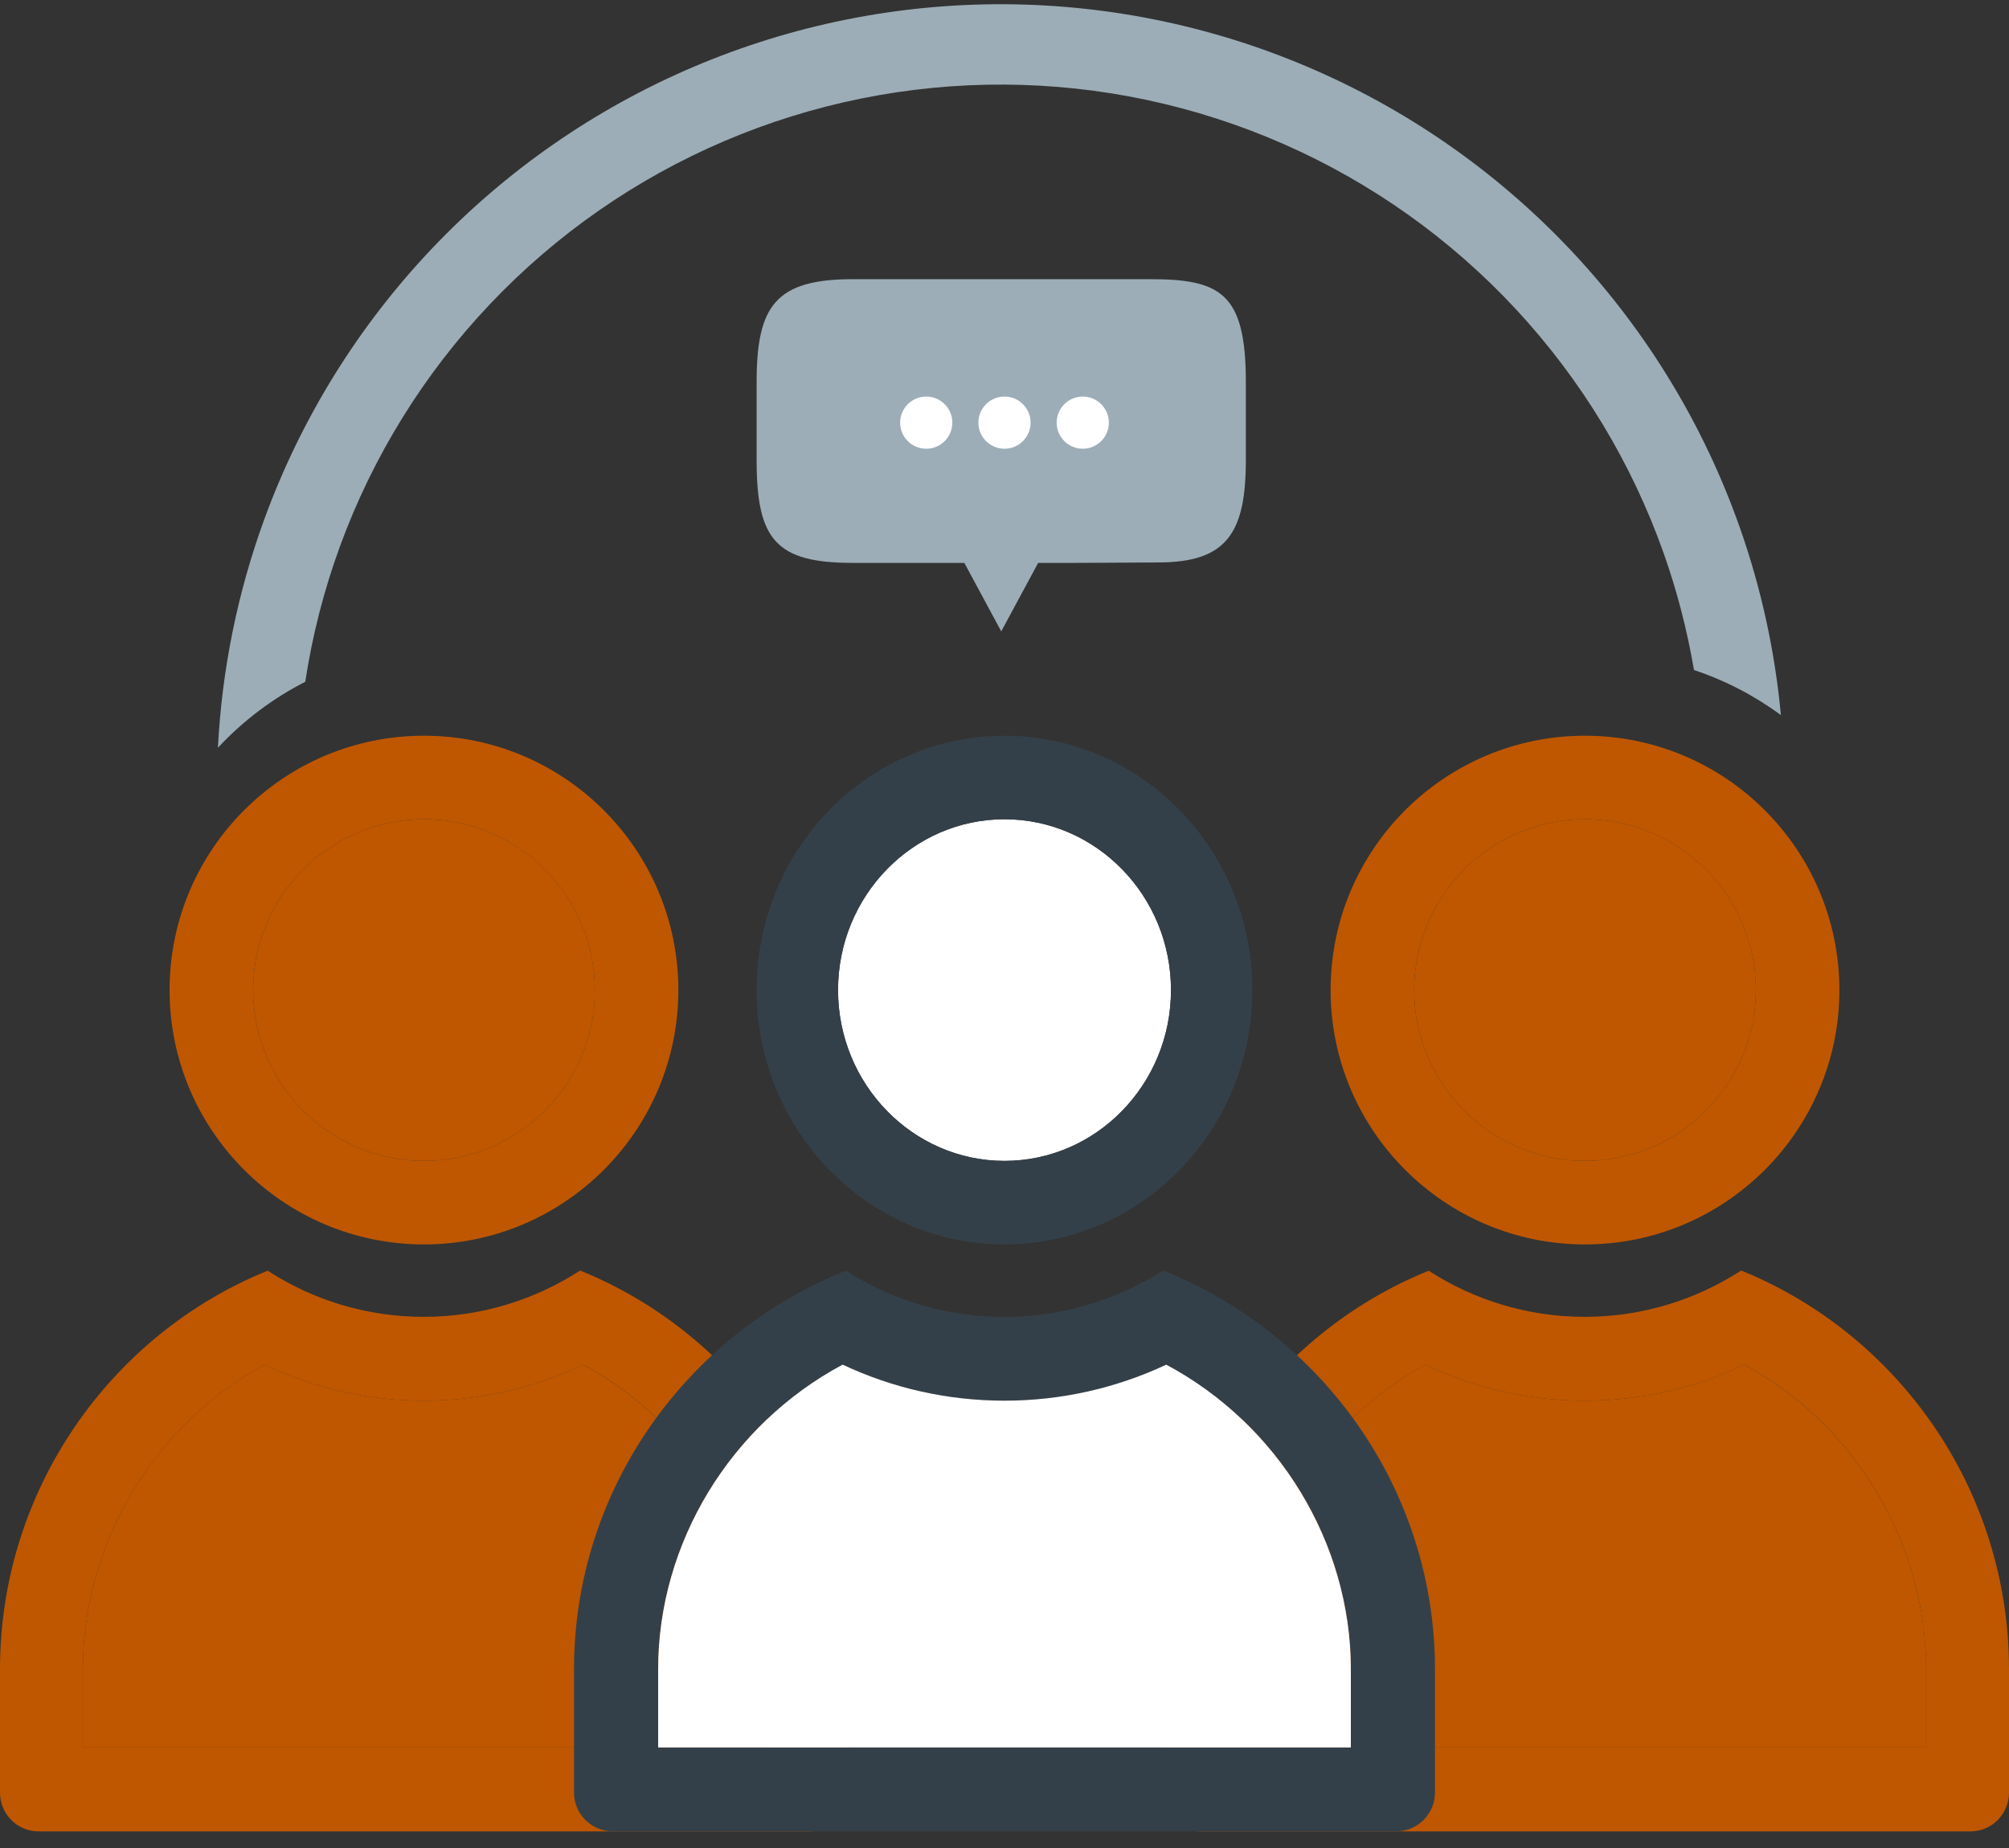
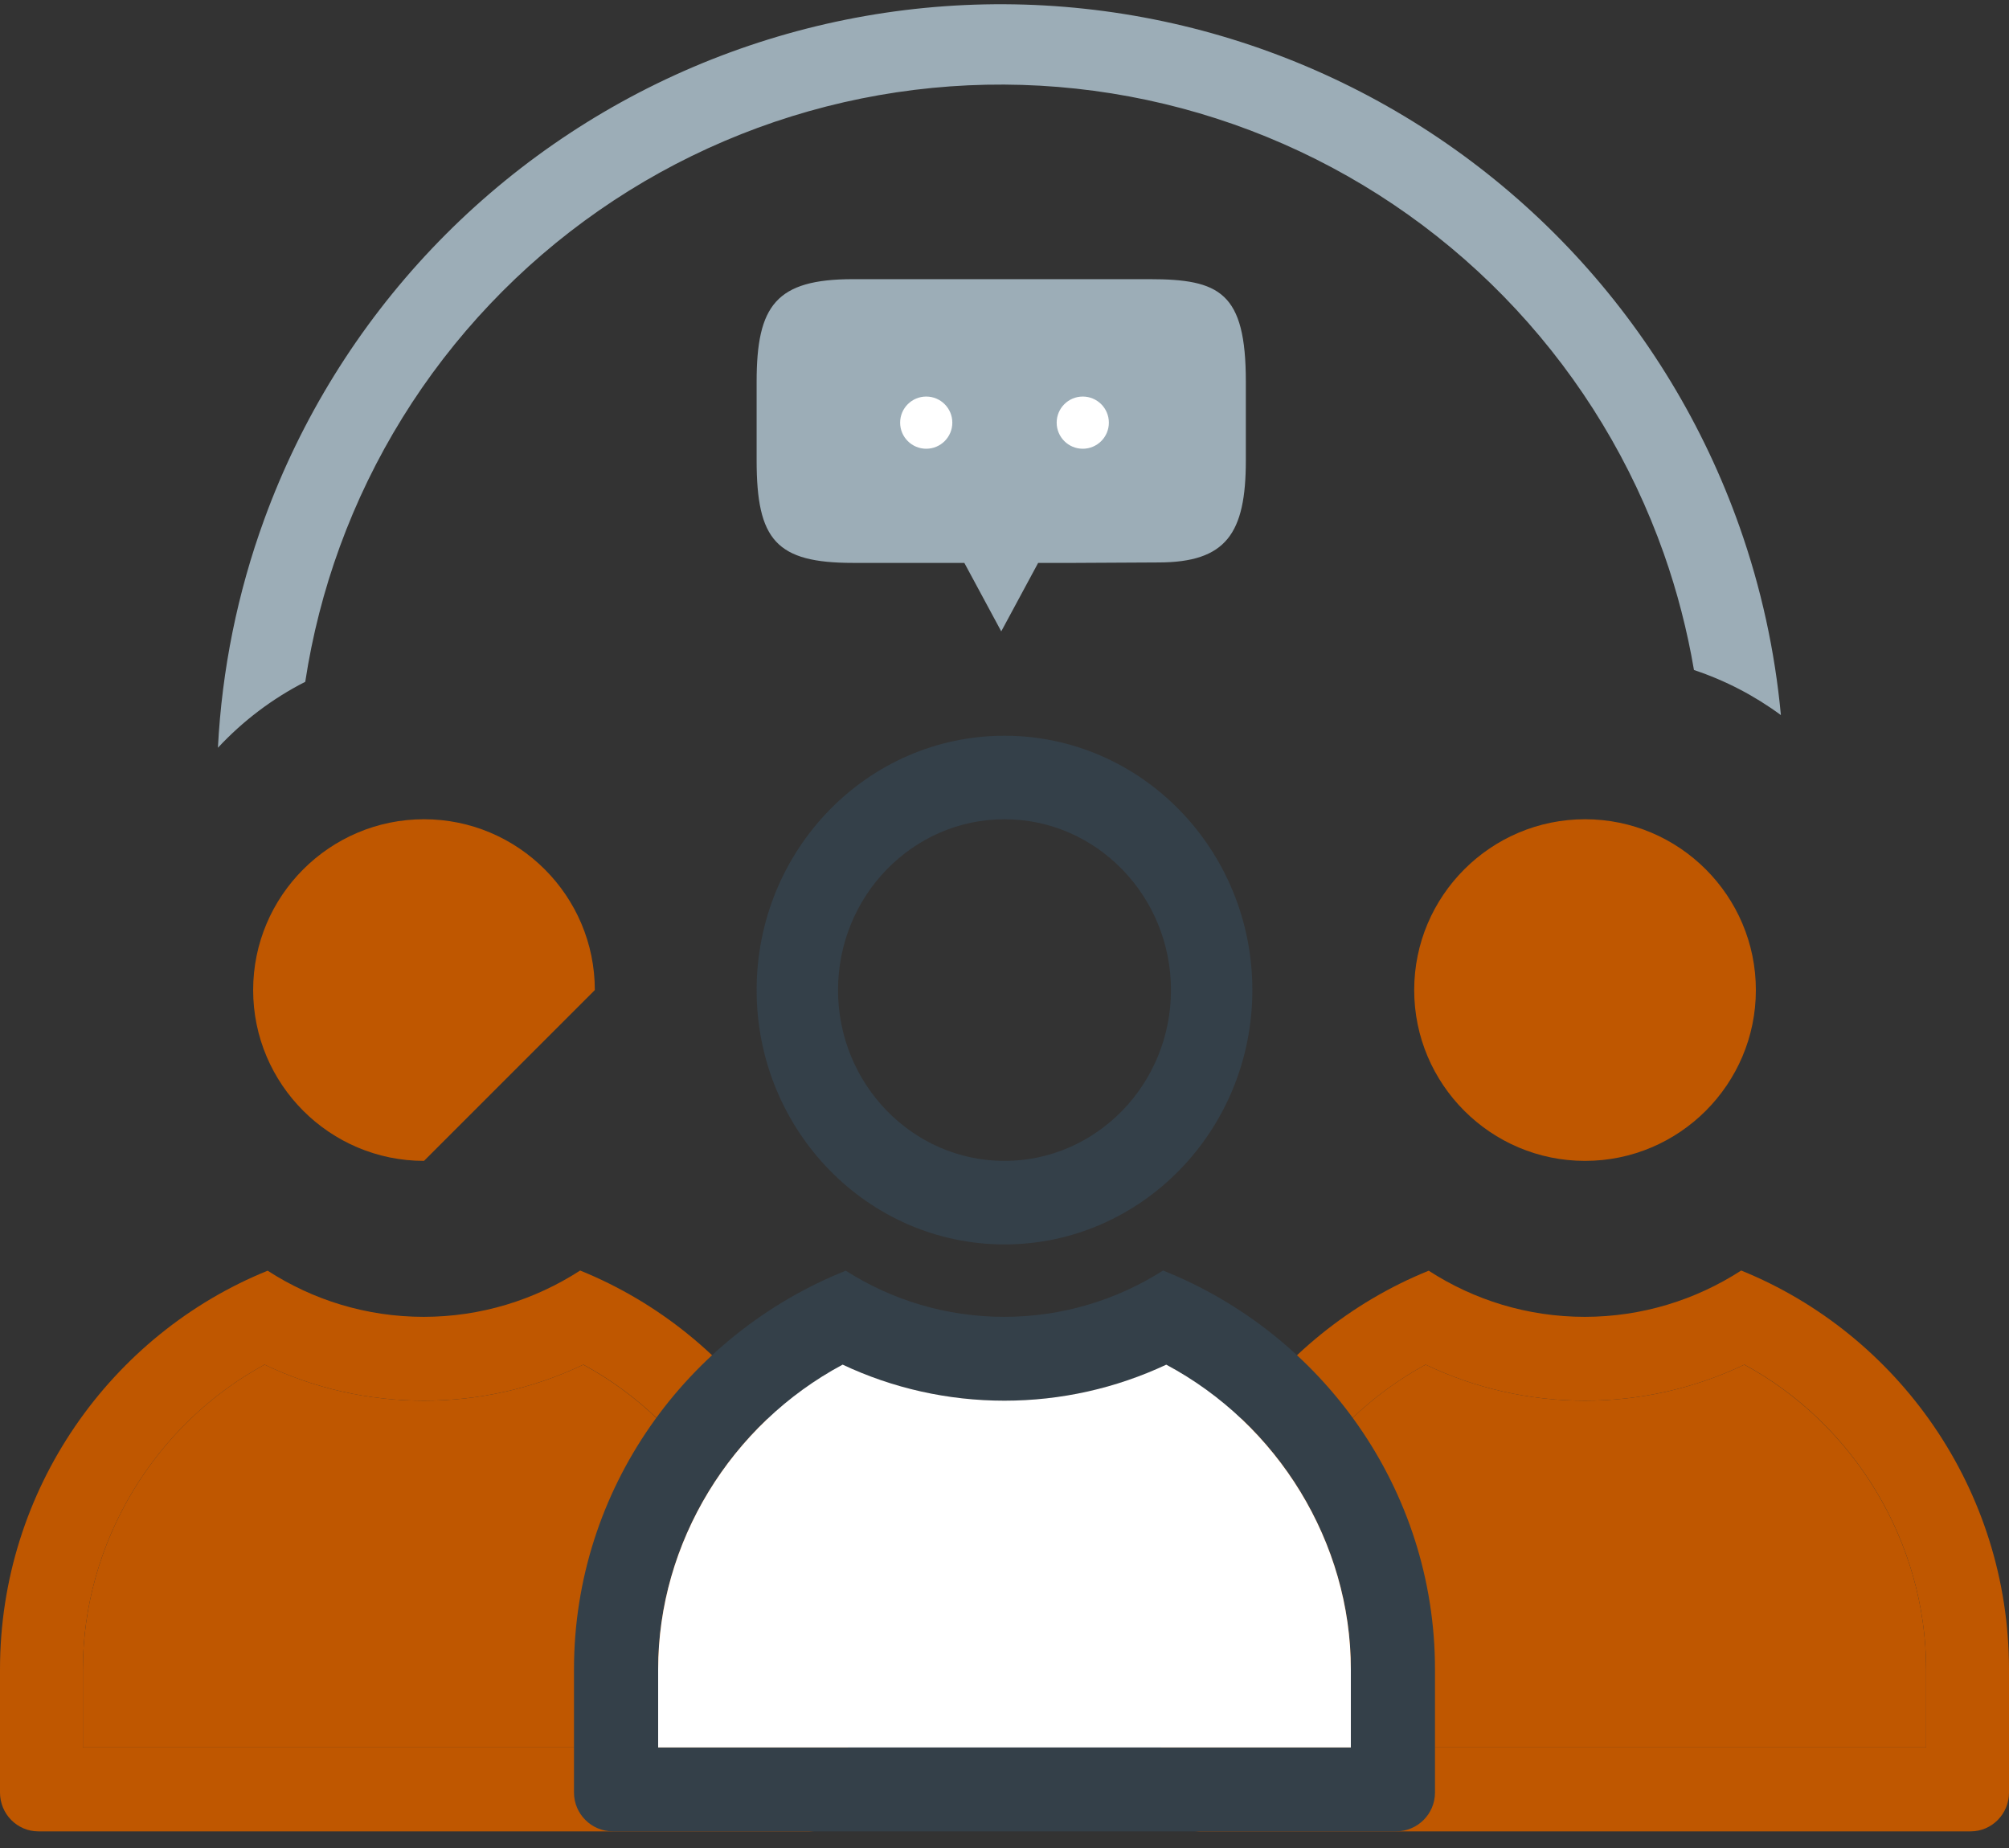
<svg xmlns="http://www.w3.org/2000/svg" width="100" height="92" viewBox="0 0 100 92" fill="none">
  <rect x="0" y="0" width="100" height="92" fill="#333333" stroke="none" />
-   <path d="M78.896 40.785C83.584 40.785 87.4 44.601 87.4 49.289C87.4 53.978 83.584 57.793 78.896 57.793C74.207 57.793 70.392 53.978 70.392 49.289C70.392 44.601 74.207 40.785 78.896 40.785ZM78.896 36.627C71.899 36.627 66.233 42.303 66.233 49.289C66.233 56.275 71.91 61.952 78.896 61.952C85.882 61.952 91.558 56.275 91.558 49.289C91.558 42.303 85.882 36.627 78.896 36.627Z" fill="#BF5700" />
-   <path d="M21.104 40.785C25.792 40.785 29.608 44.601 29.608 49.289C29.608 53.978 25.792 57.793 21.104 57.793C16.415 57.793 12.6 53.978 12.6 49.289C12.6 44.601 16.415 40.785 21.104 40.785ZM21.104 36.627C14.107 36.627 8.441 42.303 8.441 49.289C8.441 56.275 14.118 61.952 21.104 61.952C28.09 61.952 33.766 56.275 33.766 49.289C33.766 42.303 28.09 36.627 21.104 36.627Z" fill="#BF5700" />
  <path d="M86.821 67.937C86.822 67.938 86.829 67.936 86.831 67.937C92.304 70.902 95.875 76.79 95.875 83.114V86.997H61.917V83.114C61.917 76.788 65.485 70.912 70.961 67.937C73.425 69.116 76.127 69.732 78.891 69.732C81.654 69.732 84.356 69.116 86.831 67.937M86.656 63.26C84.408 64.711 81.737 65.557 78.88 65.557C76.024 65.557 73.353 64.711 71.115 63.26C63.33 66.413 57.792 74.137 57.792 83.103V89.241C57.792 90.306 58.648 91.172 59.7 91.172H98.092C99.144 91.172 100 90.306 100 89.241V83.103C100 74.127 94.452 66.402 86.666 63.25L86.656 63.26Z" fill="#BF5700" />
  <path d="M29.029 67.937C29.03 67.938 29.038 67.936 29.039 67.937C34.512 70.902 38.083 76.79 38.083 83.114V86.997H4.125V83.114C4.125 76.788 7.693 70.912 13.169 67.937C15.633 69.116 18.335 69.732 21.099 69.732C23.862 69.732 26.564 69.116 29.039 67.937M28.864 63.26C26.616 64.711 23.945 65.557 21.088 65.557C18.232 65.557 15.561 64.711 13.323 63.26C5.538 66.413 0 74.137 0 83.103V89.241C0 90.306 0.856 91.172 1.908 91.172H40.3C41.352 91.172 42.208 90.306 42.208 89.241V83.103C42.208 74.127 36.66 66.402 28.874 63.25L28.864 63.26Z" fill="#BF5700" />
  <path fill-rule="evenodd" clip-rule="evenodd" d="M95.875 83.113C95.875 76.789 92.299 70.903 86.826 67.938C84.352 69.116 81.653 69.731 78.891 69.731C76.127 69.731 73.425 69.115 70.961 67.936C65.485 70.91 61.917 76.787 61.917 83.113V86.996H95.875V83.113Z" fill="#BF5700" />
  <path fill-rule="evenodd" clip-rule="evenodd" d="M87.4 49.289C87.4 44.6 83.585 40.785 78.897 40.785C74.208 40.785 70.393 44.6 70.393 49.289C70.393 53.978 74.208 57.793 78.897 57.793C83.585 57.793 87.4 53.978 87.4 49.289Z" fill="#BF5700" />
-   <path fill-rule="evenodd" clip-rule="evenodd" d="M29.608 49.289C29.608 44.6 25.793 40.785 21.105 40.785C16.416 40.785 12.601 44.6 12.601 49.289C12.601 53.978 16.416 57.793 21.105 57.793C25.793 57.793 29.608 53.978 29.608 49.289Z" fill="#BF5700" />
+   <path fill-rule="evenodd" clip-rule="evenodd" d="M29.608 49.289C29.608 44.6 25.793 40.785 21.105 40.785C16.416 40.785 12.601 44.6 12.601 49.289C12.601 53.978 16.416 57.793 21.105 57.793Z" fill="#BF5700" />
  <path fill-rule="evenodd" clip-rule="evenodd" d="M38.083 83.113C38.083 76.789 34.507 70.903 29.034 67.938C26.56 69.116 23.86 69.731 21.099 69.731C18.335 69.731 15.633 69.115 13.169 67.936C7.693 70.91 4.125 76.787 4.125 83.113V86.996H38.083V83.113Z" fill="#BF5700" />
  <path d="M58.047 67.937C58.048 67.938 58.056 67.936 58.057 67.937C63.614 70.902 67.24 76.79 67.24 83.114V86.997H32.76V83.114C32.76 76.788 36.383 70.912 41.943 67.937C44.445 69.116 47.188 69.732 49.995 69.732C52.801 69.732 55.544 69.116 58.057 67.937M57.879 63.26C55.596 64.711 52.885 65.557 49.984 65.557C47.084 65.557 44.372 64.711 42.1 63.26C34.194 66.413 28.571 74.137 28.571 83.103V89.241C28.571 90.306 29.44 91.172 30.508 91.172H69.491C70.559 91.172 71.428 90.306 71.428 89.241V83.103C71.428 74.127 65.795 66.402 57.89 63.25L57.879 63.26Z" fill="#344049" />
  <path fill-rule="evenodd" clip-rule="evenodd" d="M67.24 83.113C67.24 76.789 63.609 70.903 58.052 67.938C55.54 69.116 52.799 69.731 49.995 69.731C47.189 69.731 44.445 69.115 41.943 67.936C36.383 70.91 32.76 76.787 32.76 83.113V86.996H67.24V83.113Z" fill="white" />
-   <path fill-rule="evenodd" clip-rule="evenodd" d="M58.287 49.289C58.287 44.6 54.569 40.785 50.001 40.785C45.432 40.785 41.715 44.6 41.715 49.289C41.715 53.978 45.432 57.793 50.001 57.793C54.569 57.793 58.287 53.978 58.287 49.289Z" fill="white" />
  <path d="M50 40.785C54.568 40.785 58.286 44.601 58.286 49.289C58.286 53.978 54.568 57.793 50 57.793C45.431 57.793 41.714 53.978 41.714 49.289C41.714 44.601 45.431 40.785 50 40.785ZM50 36.627C43.183 36.627 37.662 42.303 37.662 49.289C37.662 56.275 43.193 61.952 50 61.952C56.807 61.952 62.337 56.275 62.337 49.289C62.337 42.303 56.807 36.627 50 36.627Z" fill="#344049" />
  <path d="M50.007 0.211C55.34 0.239 60.611 1.36 65.493 3.505C70.376 5.649 74.767 8.771 78.395 12.679C82.023 16.587 84.812 21.198 86.588 26.226C87.661 29.261 88.348 32.411 88.646 35.6C87.344 34.64 85.887 33.877 84.319 33.356C83.984 31.389 83.485 29.449 82.817 27.558C81.223 23.046 78.719 18.909 75.463 15.402C72.207 11.894 68.267 9.091 63.885 7.167C59.503 5.242 54.772 4.236 49.986 4.211C45.201 4.187 40.461 5.143 36.059 7.022C31.657 8.9 27.687 11.662 24.395 15.135C21.102 18.608 18.556 22.72 16.915 27.216C16.117 29.401 15.543 31.655 15.194 33.943C13.557 34.777 12.087 35.893 10.847 37.226C11.046 33.346 11.82 29.509 13.158 25.845C14.986 20.836 17.823 16.254 21.491 12.384C25.16 8.514 29.584 5.437 34.488 3.343C39.392 1.25 44.675 0.184 50.007 0.211Z" fill="#9CADB7" />
  <path d="M57.217 13.898C60.714 13.899 62.013 14.548 62.013 18.999V22.922C62.013 26.561 61.039 28.001 57.648 28.001L53.509 28.023H51.675L49.838 31.432L48.001 28.023H42.459C38.637 28.023 37.662 26.886 37.662 22.922V18.999C37.662 15.198 38.637 13.898 42.459 13.898H57.217Z" fill="#9CADB7" />
  <circle cx="46.104" cy="21.041" r="1.299" fill="white" />
-   <circle cx="50" cy="21.041" r="1.299" fill="white" />
  <circle cx="53.896" cy="21.041" r="1.299" fill="white" />
</svg>